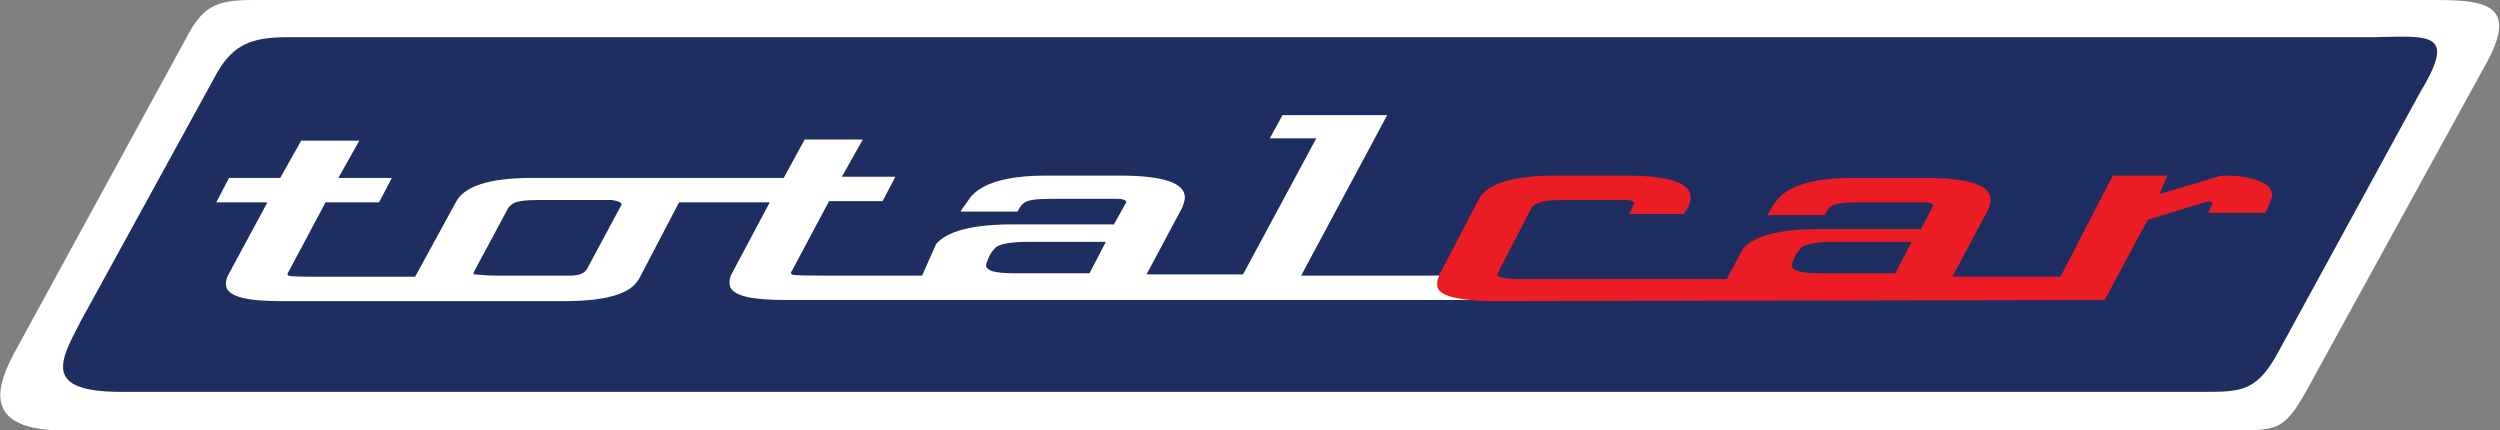
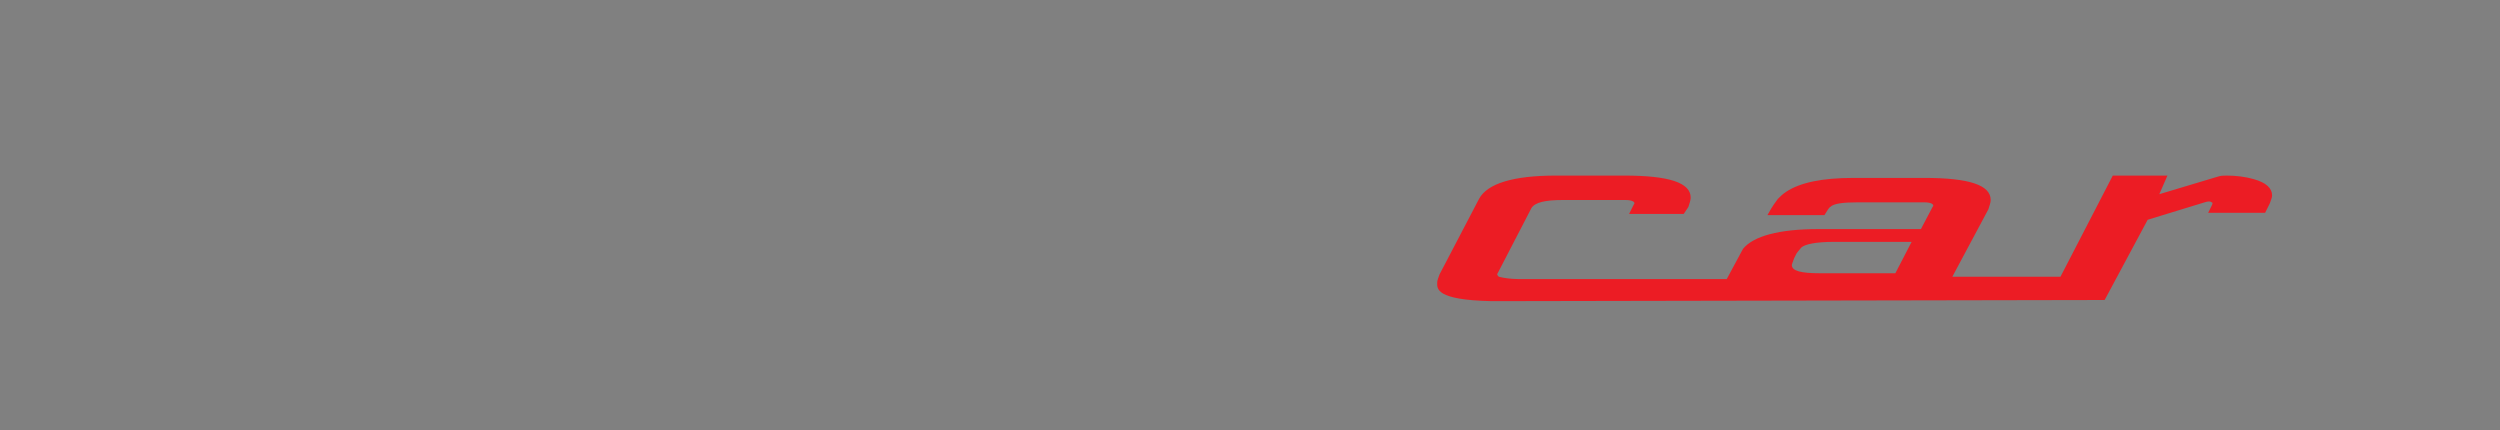
<svg xmlns="http://www.w3.org/2000/svg" version="1.1" id="Layer_1" x="0px" y="0px" viewBox="0 0 215 37" enable-background="new 0 0 215 37" xml:space="preserve">
  <rect x="0" y="0" width="215" height="37" fill="#808080" stroke="none" />
-   <path id="XMLID_7_" fill="#FFFFFF" d="M213.9,5.3l-15.6,28.4c-1.8,3.2-2.5,3.3-5.7,3.3L4.7,37c-6.5-0.3-4.7-4.3-3.5-6.6L16,3.3  C17.4,0.6,18.5,0,21.7,0l187.6,0C213.6,0,216.6,0.3,213.9,5.3z" />
  <g id="XMLID_9_">
-     <path id="XMLID_6_" fill="#1F2E60" d="M195.7,30.7c-1.7,2.9-3,3-6,3l-179.3,0c-6.8,0-5.2-2.7-3.5-6L18.7,6.2c1.4-2.4,3-3,6-3   l179.3,0c5.1-0.1,7.3-0.5,4.1,4.8L195.7,30.7z" />
-     <path id="XMLID_10_" fill="#FFFFFF" d="M79.3,23.7c-2.6,0-7.4,0-7.9,0c-2,0-3.1,0-3.3-0.1c-0.1-0.1-0.1-0.2,0-0.3l3.2-6l4.6,0   l1.1-2.1l-4.6,0l1.8-3.2l-5,0l-1.8,3.3l-21.6,0c-3.7,0-5.9,0.7-6.6,2.1l-3.5,6.4c-2.6,0-7,0-7.6,0c-2,0-3.1,0-3.3-0.1   c-0.1-0.1-0.1-0.2,0-0.3l3.2-6l4.6,0l1.1-2.1l-4.6,0l1.8-3.2l-5,0l-1.8,3.2l-4.4,0l-1.1,2.1H23l-3.4,6.3c-0.2,0.4-0.2,0.8-0.1,1.1   c0.4,0.8,2,1.1,4.8,1.1l24.1,0c3.7,0,5.9-0.6,6.6-2l3.4-6.5l7.8,0l-3.3,6.2c-0.2,0.4-0.2,0.8-0.1,1.1c0.4,0.8,2,1.1,4.8,1.1l61.9,0   l-3.1-2.1l-14.5,0l7.4-13.8l-9,0l-1.1,2l4,0l-6.3,11.7l-8.3,0l3.1-5.8c0.1-0.3,0.2-0.6,0.2-0.8c0-1.3-1.9-1.9-5.7-1.9l-6.2,0   c-2.7,0-4.6,0.4-5.8,1.2c-0.3,0.2-0.5,0.4-0.7,0.6c-0.6,0.9-0.6,0.8-0.9,1.3l4.9,0c0.5-0.9,0.5-0.6,0.5-0.7   c0.3-0.3,1.1-0.4,2.4-0.4l4.6,0c0.4,0,0.7,0,1.1,0c0.6,0,0.9,0.2,0.7,0.4l-1,1.8l-8.8,0c-3.4,0-5.6,0.6-6.5,1.7L79.3,23.7z    M53.4,17.7l-2.9,5.4c-0.2,0.4-0.7,0.6-1.4,0.6l-6.5,0c-0.9,0-1.5-0.1-1.8-0.1c-0.1,0-0.1-0.1,0-0.3l2.9-5.4   c0.1-0.2,0.2-0.2,0.3-0.3c0.3-0.3,1.1-0.4,2.4-0.4l4.9,0c0.4,0,0.9,0,1.3,0C53.3,17.3,53.6,17.5,53.4,17.7z M93.7,23.5l-6.5,0   c-1.6,0-2.4-0.2-2.4-0.7c0-0.1,0.1-0.3,0.2-0.6l0.2-0.4c0,0,0.3-0.4,0.4-0.5c0.3-0.3,1.3-0.5,2.8-0.5l6.7,0L93.7,23.5z" />
-   </g>
+     </g>
  <path id="XMLID_8_" fill="#EC1C24" d="M181,25.8l3.7-6.9l4.9-1.5c0.3-0.1,0.5-0.1,0.6,0c0.1,0,0.1,0.1,0,0.3l-0.3,0.6l4.9,0l0.4-0.8  c0.1-0.3,0.2-0.5,0.2-0.7c0-0.6-0.5-1.1-1.6-1.4c-0.7-0.2-1.5-0.3-2.3-0.3c-0.3,0-0.5,0-0.8,0.1l-5,1.5l0.7-1.6l-4.7,0l-4.5,8.7  l-9.3,0l3.1-5.8c0.1-0.3,0.2-0.6,0.2-0.8c0-1.3-1.9-1.9-5.7-1.9l-6.1,0c-2.7,0-4.6,0.4-5.8,1.2c-0.3,0.2-0.5,0.4-0.7,0.6  c-0.6,0.8-0.6,0.9-0.9,1.4l4.9,0c0.5-0.8,0.4-0.6,0.5-0.7c0.3-0.3,1.1-0.4,2.4-0.4l4.6,0c0.4,0,0.7,0,1.1,0c0.6,0,0.9,0.2,0.7,0.4  l-1,1.9l-8.8,0c-3.4,0-5.6,0.6-6.5,1.7l-1.4,2.6l-17.9,0c-0.7,0-1.3-0.1-1.7-0.2c-0.1-0.1-0.2-0.2-0.1-0.3l2.9-5.6  c0.3-0.5,1.2-0.7,2.7-0.7c0,0,5,0,5.4,0c0.6,0,0.9,0.2,0.7,0.4l-0.4,0.8l4.7,0l0.4-0.6c0.1-0.3,0.2-0.6,0.2-0.8  c0-1.3-1.9-1.9-5.7-1.9l-5.9,0c-3.7,0-5.9,0.7-6.6,2l-3.4,6.5c-0.1,0.3-0.2,0.5-0.2,0.7c0,0.5-0.2,1.5,4.7,1.6L181,25.8z M163,23.5  l-6.5,0c-1.6,0-2.4-0.2-2.4-0.7c0-0.1,0.1-0.3,0.2-0.6l0.2-0.4c0,0,0.3-0.4,0.4-0.5c0.3-0.3,1.3-0.5,2.8-0.5l6.7,0L163,23.5z" />
</svg>